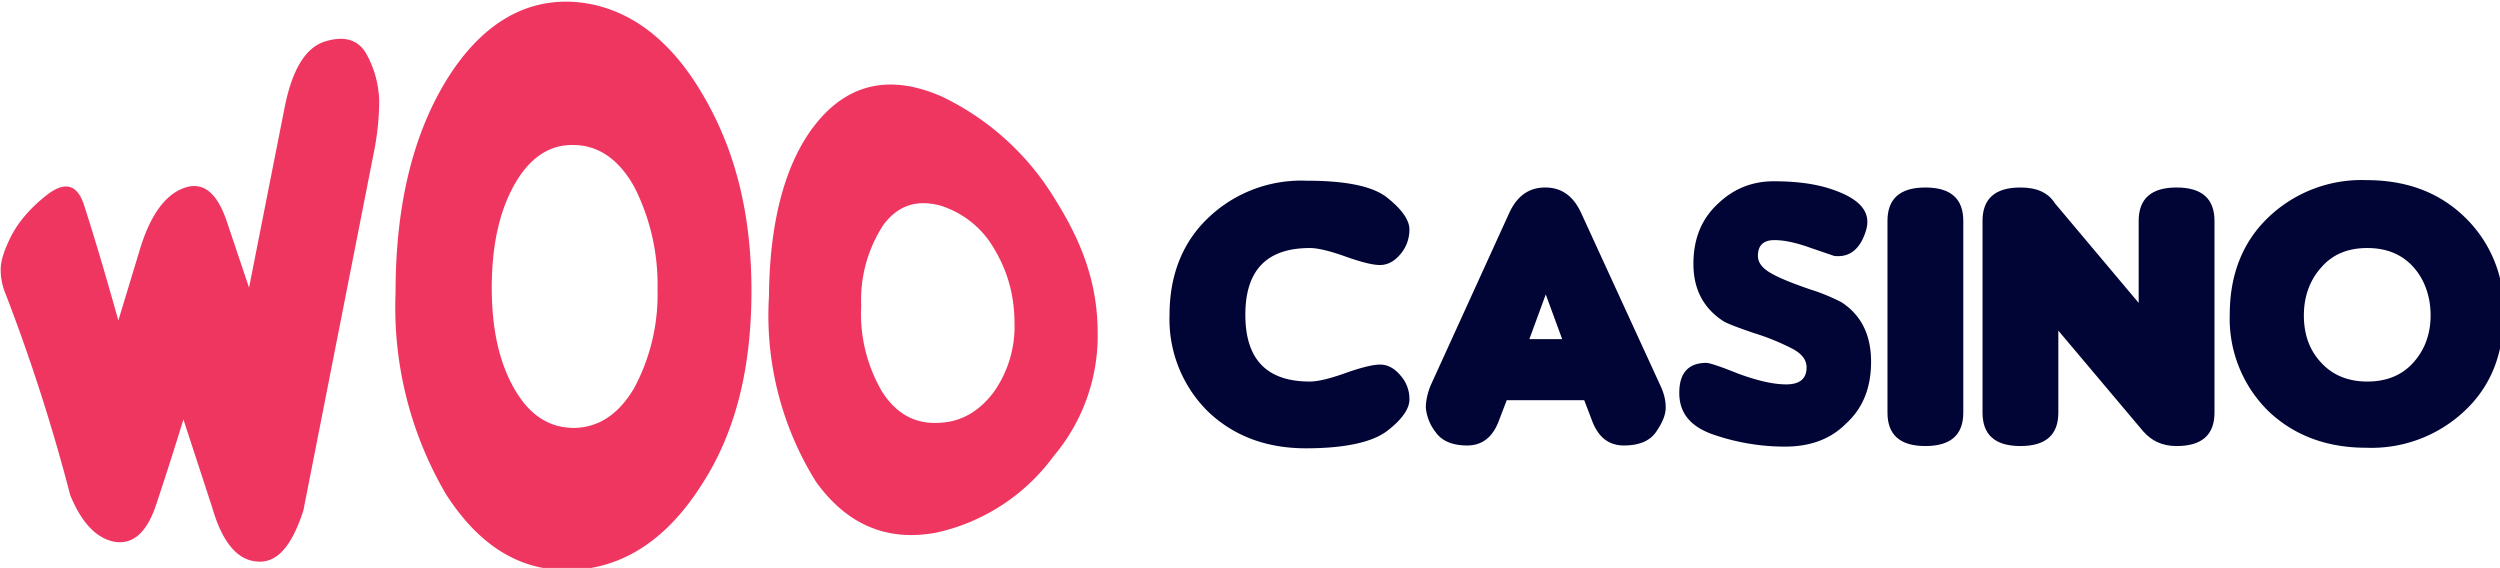
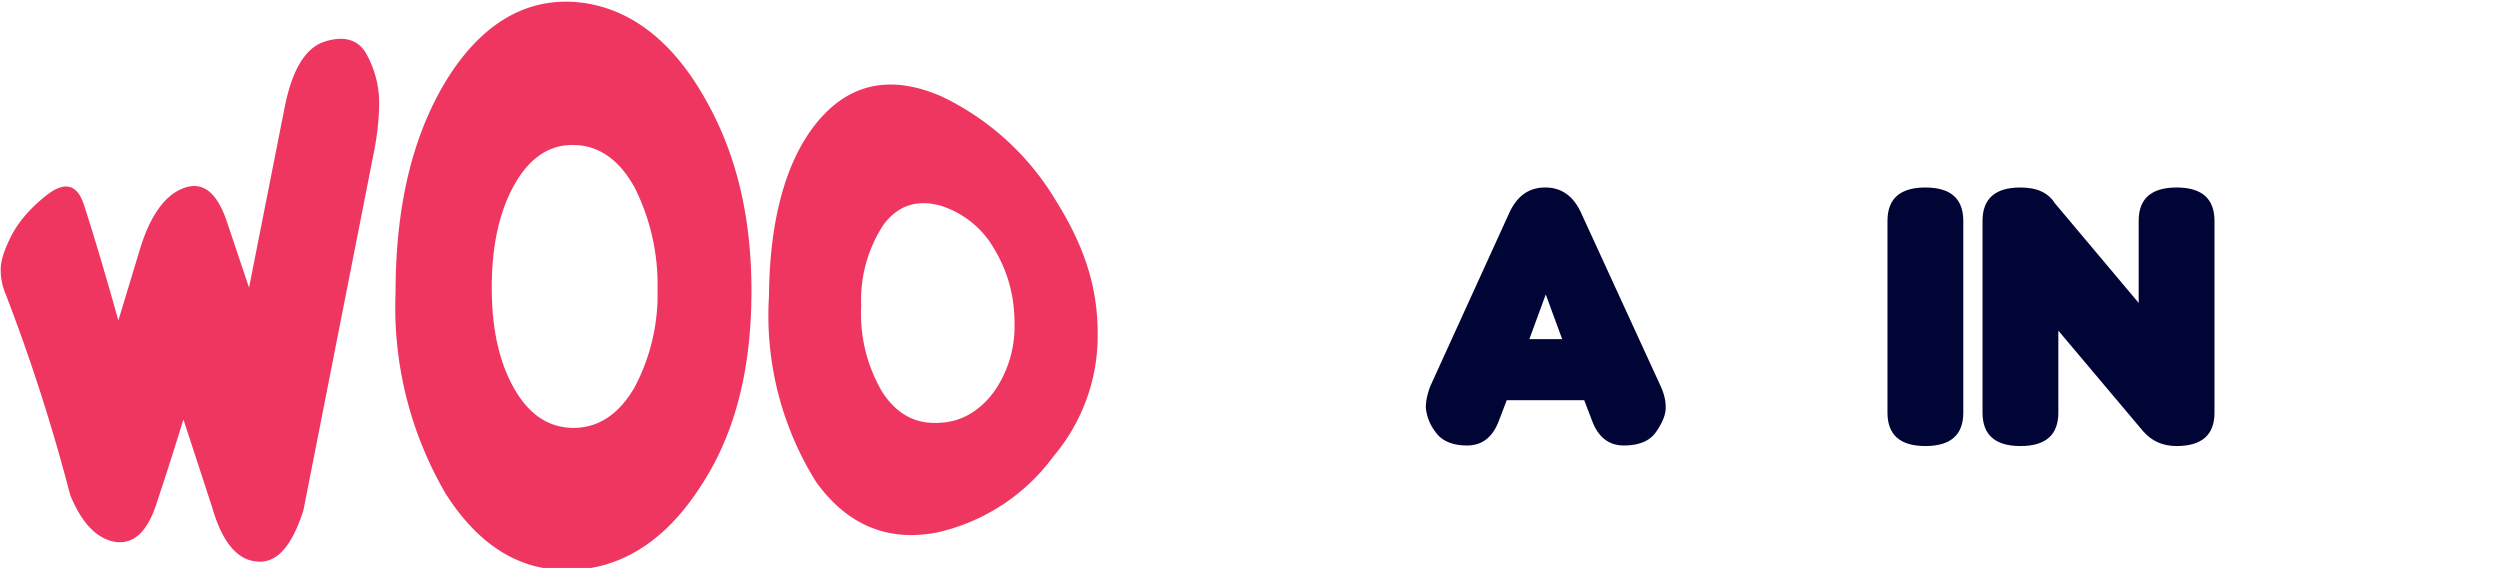
<svg xmlns="http://www.w3.org/2000/svg" width="442.4" height="100.5" viewBox="0 0 117.1 26.6" version="1.1" id="svg8">
  <g id="layer1" transform="translate(-36.7 -166.5)">
    <g id="g62" transform="translate(29.1 146.9) scale(.265)">
      <g id="g24">
-         <path id="path12" d="M277.8 144.6c0 1.6-1.3 3.5-3.9 5.5-2.6 2-7.4 3.1-14.4 3.1s-12.8-2.2-17.3-6.5a22.9 22.9 0 0 1-6.8-17.1c0-7 2.3-12.8 6.8-17.1a23.8 23.8 0 0 1 17.4-6.6c7.1 0 11.9 1 14.4 3.1 2.5 2 3.8 3.9 3.8 5.5s-.5 3.1-1.6 4.4c-1.1 1.3-2.3 1.9-3.6 1.9-1.3 0-3.3-.5-6.1-1.5s-4.9-1.5-6.3-1.5c-7.6 0-11.4 3.9-11.4 11.8s3.8 11.8 11.4 11.8c1.4 0 3.5-.5 6.3-1.5s4.9-1.5 6.1-1.5c1.3 0 2.5.6 3.6 1.9a6.2 6.2 0 0 1 1.6 4.3z" class="st0" fill="#fff" />
        <path id="path14" d="m295 144.7-1.3 3.4c-1.1 3.1-3 4.6-5.7 4.6-2.6 0-4.5-.8-5.6-2.4a8.2 8.2 0 0 1-1.7-4.3c0-1.2.3-2.5.8-3.8l13.9-30.5c1.4-3.1 3.5-4.6 6.4-4.6 2.9 0 5 1.5 6.4 4.6l14 30.5c.6 1.3.9 2.5.9 3.8 0 1.3-.6 2.7-1.7 4.3-1.1 1.6-3 2.4-5.7 2.4s-4.6-1.5-5.7-4.6l-1.3-3.4zm9.8-10.8-2.9-7.9-2.9 7.9z" class="st0" fill="#fff" />
-         <path id="path16" d="M344.2 152.9c-4.3 0-8.5-.7-12.6-2.1-4.1-1.4-6.1-3.8-6.1-7.4 0-3.5 1.6-5.3 4.8-5.3.5 0 2.4.6 5.6 1.9 3.3 1.2 6.1 1.9 8.5 1.9 2.4 0 3.6-1 3.6-3 0-1.3-.8-2.4-2.5-3.3a42 42 0 0 0-6.9-2.8c-2.9-1-4.8-1.7-5.5-2.2-3.4-2.3-5.1-5.6-5.1-10s1.4-7.9 4.3-10.6c2.8-2.7 6.1-4 9.9-4 3.8 0 7.1.4 9.9 1.3 5.3 1.7 7.4 4.1 6.4 7.4-1 3.3-2.9 4.8-5.6 4.5l-4.1-1.4c-2.5-.9-4.6-1.4-6.5-1.4-1.9 0-2.9.9-2.9 2.8 0 1.2.8 2.2 2.4 3.1 1.6.9 3.9 1.8 6.8 2.8a34 34 0 0 1 5.6 2.3c3.5 2.3 5.2 5.8 5.2 10.5s-1.5 8.3-4.5 11c-2.7 2.7-6.3 4-10.7 4z" class="st0" fill="#fff" />
        <path id="path18" d="M375.7 146.9c0 3.9-2.2 5.9-6.7 5.9s-6.7-2-6.7-5.9V113c0-3.9 2.2-5.9 6.7-5.9s6.7 2 6.7 5.9z" class="st0" fill="#fff" />
        <path id="path20" d="M406.7 127.5V113c0-3.9 2.2-5.9 6.7-5.9s6.7 2 6.7 5.9v33.9c0 3.9-2.2 5.9-6.7 5.9-2.5 0-4.4-.9-5.9-2.6l-15-17.8v14.5c0 3.9-2.2 5.9-6.7 5.9s-6.7-2-6.7-5.9V113c0-3.9 2.2-5.9 6.7-5.9 2.9 0 4.9.9 6.1 2.8z" class="st0" fill="#fff" />
-         <path id="path22" d="M471.2 129.5c0 7.1-2.3 12.8-6.9 17.1a24 24 0 0 1-17.4 6.5c-7 0-12.8-2.2-17.3-6.5a22.9 22.9 0 0 1-6.8-17.1c0-7 2.3-12.8 6.8-17.1a23.8 23.8 0 0 1 17.4-6.6c7.1 0 12.9 2.2 17.4 6.6a22.5 22.5 0 0 1 6.8 17.1zm-16-8.4c-2-2.2-4.7-3.3-8.1-3.3-3.4 0-6.1 1.1-8.1 3.4-2 2.2-3.1 5.1-3.1 8.5 0 3.4 1 6.2 3.1 8.4 2 2.2 4.8 3.3 8.1 3.3 3.4 0 6.1-1.1 8.1-3.3 2-2.2 3.1-5 3.1-8.4 0-3.4-1.1-6.4-3.1-8.6z" class="st0" fill="#fff" />
      </g>
      <g id="g38">
        <g id="g28">
          <path id="path26" d="M74 173.2c-3.5-.3-6.1-3.6-7.8-9.5l-5.1-15.6a678 678 0 0 1-4.8 15c-1.7 5.2-4.3 7.2-7.5 6.6-3.3-.7-5.8-3.6-7.7-8.2A328 328 0 0 0 29.7 126c-.6-1.4-.9-2.9-.9-4.4 0-1.5.6-3.4 1.8-5.8 1.2-2.4 3.3-5 6.4-7.4 3.1-2.4 5.3-1.9 6.5 1.7 2 6.2 4 13 6.1 20.5l3.7-12.2c1.7-5.8 4.2-9.7 7.6-11.1 3.4-1.4 6 .4 7.8 5.6l4 11.9L79 92.9c1.3-6.5 3.6-10.5 7.1-11.6 3.5-1.1 6-.3 7.4 2.3a18 18 0 0 1 2.2 8.2c0 2.9-.3 6-1 9.4l-12.4 63c-2.1 6.5-4.8 9.4-8.3 9z" class="st1" fill="#ee3661" />
        </g>
        <g id="g32">
-           <path id="path30" d="M161.5 126.1c-.1 13.8-3.1 25-9.1 34-5.9 9.1-13.4 14.2-22.5 14.6-9.1.4-16.5-4.2-22.4-13.4a65.3 65.3 0 0 1-8.9-35.7c0-14.7 2.8-27.1 8.7-37 5.9-9.8 13.6-14.9 22.9-14.3 9.4.7 17 6.6 22.7 16.4 5.9 10 8.7 21.6 8.6 35.4zm-20.6-18.9c-2.6-4.8-6.2-7.5-10.6-7.6-4.4-.2-8 2.2-10.7 7-2.7 4.8-4 10.9-4 18.2 0 7.3 1.3 13.2 4 17.9 2.7 4.7 6.2 6.9 10.6 6.9 4.4-.1 7.9-2.5 10.6-7.1a35 35 0 0 0 4.1-17.4 38.2 38.2 0 0 0-4-17.9z" class="st1" fill="#ee3661" />
+           <path id="path30" d="M161.5 126.1c-.1 13.8-3.1 25-9.1 34-5.9 9.1-13.4 14.2-22.5 14.6-9.1.4-16.5-4.2-22.4-13.4a65.3 65.3 0 0 1-8.9-35.7c0-14.7 2.8-27.1 8.7-37 5.9-9.8 13.6-14.9 22.9-14.3 9.4.7 17 6.6 22.7 16.4 5.9 10 8.7 21.6 8.6 35.4m-20.6-18.9c-2.6-4.8-6.2-7.5-10.6-7.6-4.4-.2-8 2.2-10.7 7-2.7 4.8-4 10.9-4 18.2 0 7.3 1.3 13.2 4 17.9 2.7 4.7 6.2 6.9 10.6 6.9 4.4-.1 7.9-2.5 10.6-7.1a35 35 0 0 0 4.1-17.4 38.2 38.2 0 0 0-4-17.9z" class="st1" fill="#ee3661" />
        </g>
        <g id="g36">
          <path id="path34" d="M222.7 132.9a33 33 0 0 1-7.8 21.7 35 35 0 0 1-20.7 13.5c-8.5 1.6-15.7-1.2-21.3-9a55.5 55.5 0 0 1-8.3-32.8c.1-13.7 3.1-24.5 8.9-31.2 5.8-6.7 13.1-7.8 21.6-4.1a47.2 47.2 0 0 1 20.2 18.4c5 8 7.4 15.2 7.4 23.5zm-18.2-14.8a16.7 16.7 0 0 0-9.6-7.8c-4.1-1.1-7.4-.1-10 3.3a24.2 24.2 0 0 0-4 14.4 27.2 27.2 0 0 0 3.7 15.2c2.5 3.9 5.8 5.7 9.9 5.5 4.1-.1 7.3-2.1 9.8-5.4a20 20 0 0 0 3.7-12.1c0-5-1.2-9.2-3.5-13.1z" class="st1" fill="#ee3661" />
        </g>
      </g>
    </g>
  </g>
  <style id="style10" type="text/css">.st0{fill:#000535}.st1{fill:#ee3661}</style>
</svg>